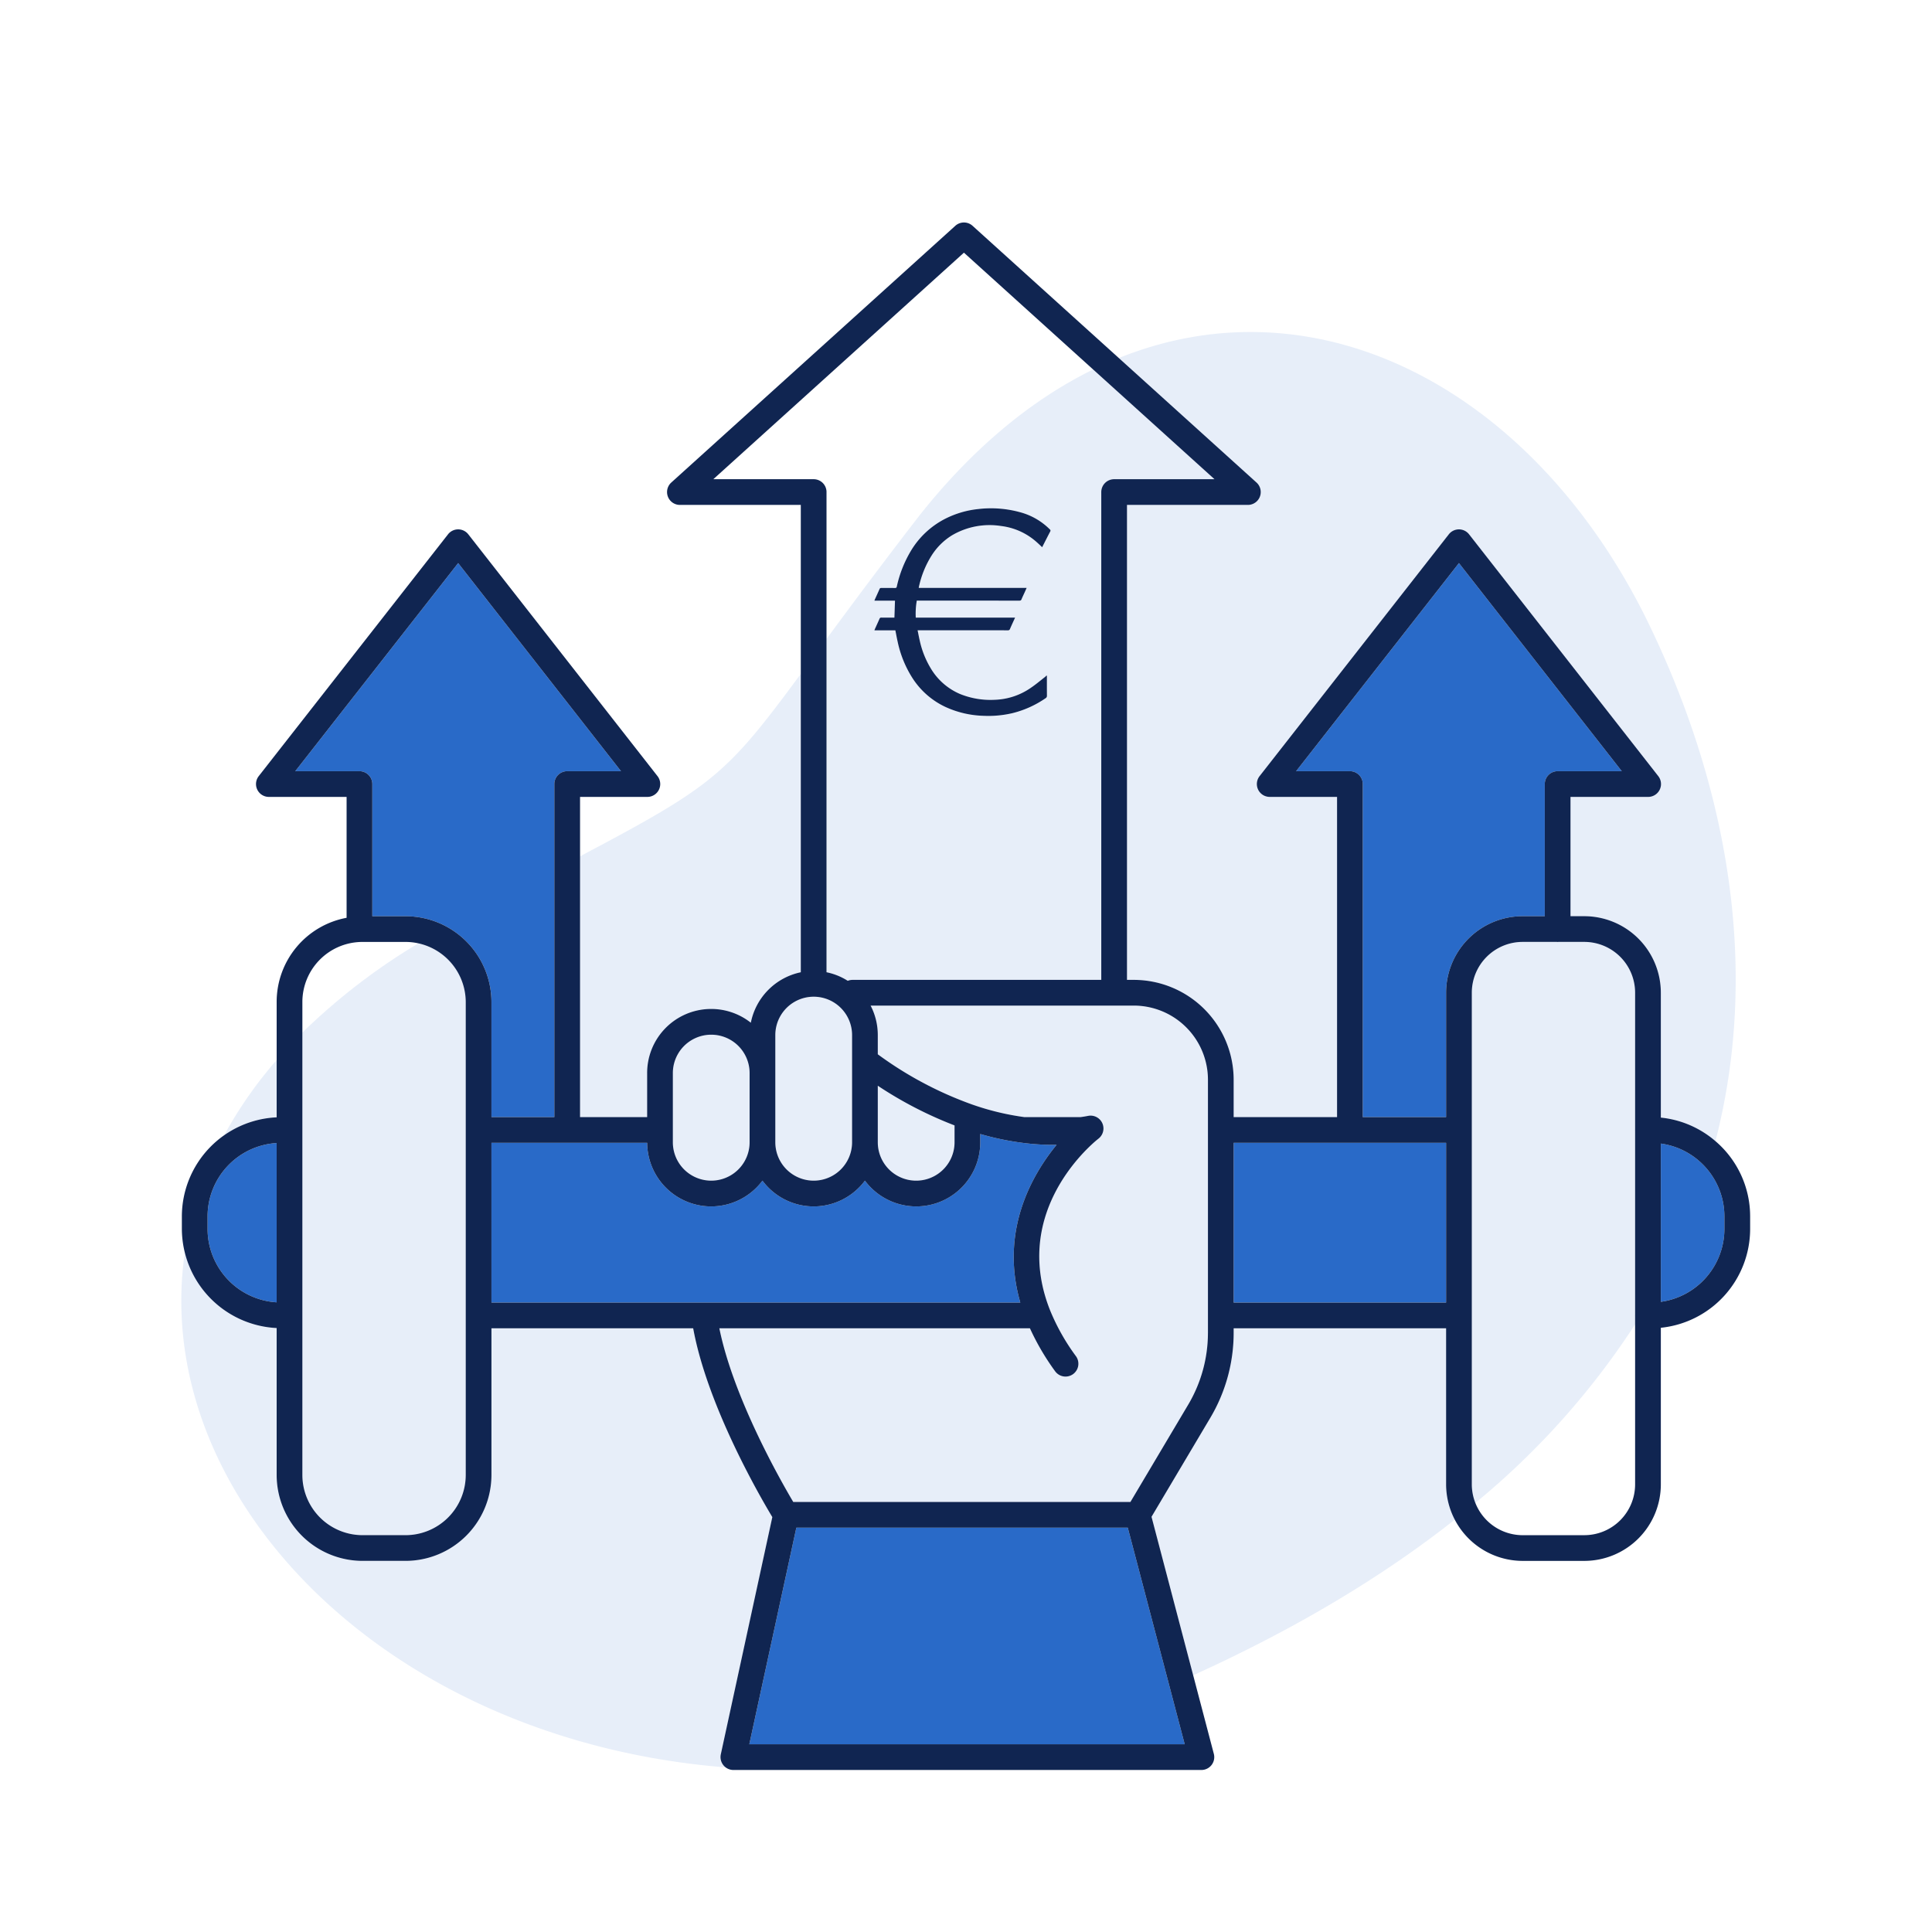
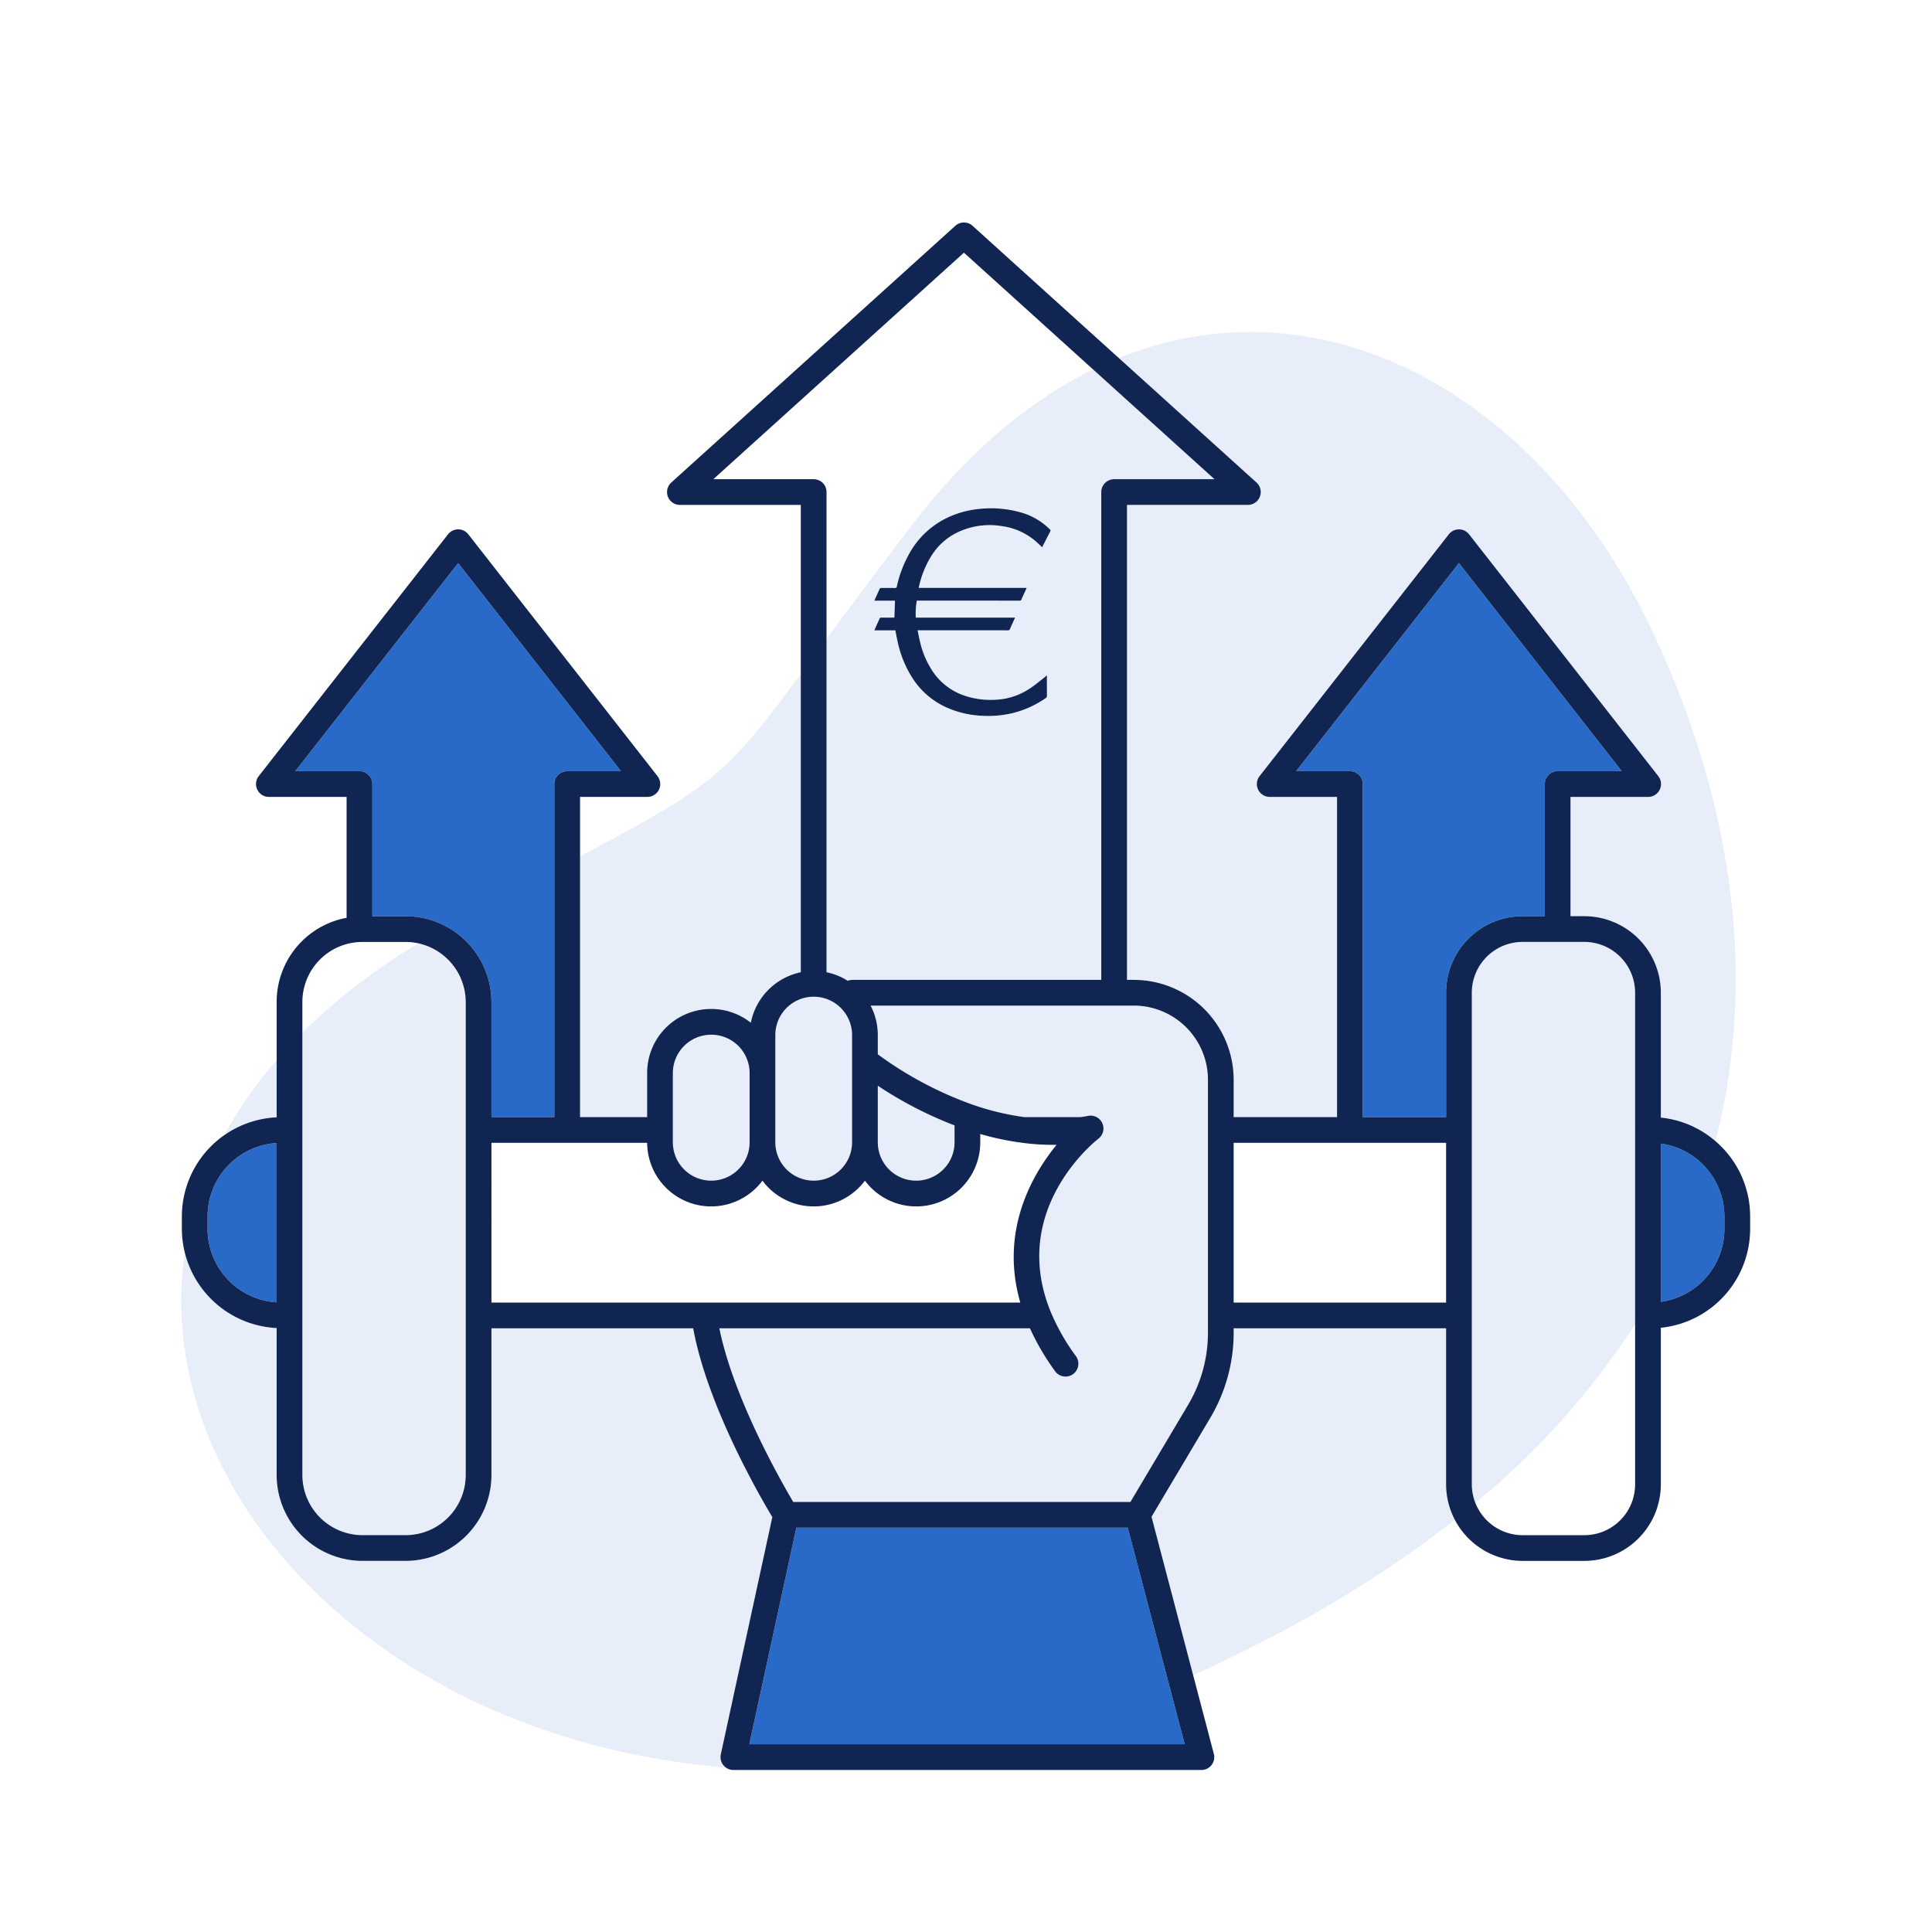
<svg xmlns="http://www.w3.org/2000/svg" viewBox="0 0 300.507 300.507">
  <g id="Layer_2" data-name="Layer 2">
    <g id="Layer_1-2" data-name="Layer 1">
      <path d="M170.03,57.472,149.932,39.301,110.951,74.536h15.608a2,2,0,0,1,2,2V99.382c3.72-5.054,8.334-11.276,14.396-19.128C151.406,69.563,160.595,62.096,170.03,57.472Z" style="fill:none" />
      <path d="M229.48,233.764a7.904,7.904,0,0,0,7.347,5.019h9.605a7.906,7.906,0,0,0,7.897-7.897v-24.896A121.713,121.713,0,0,1,229.48,233.764Z" style="fill:none" />
      <path d="M63.081,146.511h-6.79c-.079,0-.158,0-.237.006a9.342,9.342,0,0,0-9.023,9.342v4.749A97.154,97.154,0,0,1,65.079,146.73,9.363,9.363,0,0,0,63.081,146.511Z" style="fill:none" />
      <path d="M43.032,164.878a65.654,65.654,0,0,0-8.162,11.698,15.371,15.371,0,0,1,8.162-2.785Z" style="fill:#296ac8;opacity:0.11" />
      <path d="M224.929,206.603h-33.043v.719a25.908,25.908,0,0,1-3.617,13.182L179.11,235.925l6.479,24.649c16.169-7.333,29.634-15.476,40.689-24.207a11.813,11.813,0,0,1-1.349-5.481Z" style="fill:#296ac8;opacity:0.11" />
      <path d="M112.114,272.882l8.015-36.911c-1.987-3.303-10.111-17.34-12.31-29.368H76.441v22.819a13.375,13.375,0,0,1-13.36,13.359H56.392a13.375,13.375,0,0,1-13.36-13.359V206.568a15.452,15.452,0,0,1-14.288-11.75c-5.458,37.595,30.779,75.8,84.129,80.086a1.966,1.966,0,0,1-.76-2.022Z" style="fill:#296ac8;opacity:0.11" />
      <path d="M100.657,173.756v-6.847a9.959,9.959,0,0,1,16.128-7.835,9.996,9.996,0,0,1,7.773-7.848v-46.409c-11.577,15.691-13.581,17.405-34.336,28.372v40.566Z" style="fill:#296ac8;opacity:0.11" />
      <path d="M195.963,77.254a2,2,0,0,1-1.866,1.281H175.294v73.877h1.063a15.546,15.546,0,0,1,15.528,15.529v5.814h16.081V123.952H197.494a2,2,0,0,1-1.575-3.232L225.351,83.106a2,2,0,0,1,3.15,0l29.432,37.613a2,2,0,0,1-1.575,3.232H244.279v18.555h2.153a11.911,11.911,0,0,1,11.898,11.897v19.43a15.361,15.361,0,0,1,8.493,3.662c7.245-28.004,1.325-56.837-10.938-81.619C238.315,60.77,205.215,43.11,174.023,55.69L195.439,75.052A1.999,1.999,0,0,1,195.963,77.254Z" style="fill:#296ac8;opacity:0.11" />
      <path d="M110.621,183.647a5.981,5.981,0,0,0,5.975-5.975V166.909a5.969,5.969,0,1,0-11.938,0v10.763A5.976,5.976,0,0,0,110.621,183.647Z" style="fill:#296ac8;opacity:0.11" />
      <path d="M126.559,183.647a5.981,5.981,0,0,0,5.975-5.975V161a5.969,5.969,0,1,0-11.938,0v16.672A5.976,5.976,0,0,0,126.559,183.647Z" style="fill:#296ac8;opacity:0.11" />
      <path d="M142.497,183.647a5.981,5.981,0,0,0,5.975-5.975v-2.624a61.322,61.322,0,0,1-11.938-6.171v8.795A5.976,5.976,0,0,0,142.497,183.647Z" style="fill:#296ac8;opacity:0.11" />
      <path d="M187.886,167.942a11.542,11.542,0,0,0-11.528-11.529H135.415a9.925,9.925,0,0,1,1.118,4.586l0,.001v2.986a57.344,57.344,0,0,0,14.599,7.783,41.099,41.099,0,0,0,8.187,1.987h8.758c.412-.054.795-.119,1.174-.192a2,2,0,0,1,1.612,3.541l-.257.205c-2.216,1.857-13.097,11.963-7.252,26.55a33.057,33.057,0,0,0,4.018,7.106,2,2,0,0,1-3.234,2.353,38.19,38.19,0,0,1-3.942-6.715H111.889c2.181,10.754,9.41,23.49,11.497,27.016h52.442l9-15.154a21.905,21.905,0,0,0,3.059-11.142v-39.38Z" style="fill:#296ac8;opacity:0.11" />
      <path d="M72.441,155.859a9.364,9.364,0,0,0-7.363-9.129,97.154,97.154,0,0,0-18.046,13.878v68.814a9.37,9.37,0,0,0,9.36,9.359h6.689a9.37,9.37,0,0,0,9.36-9.359V155.859Z" style="fill:#296ac8;opacity:0.11" />
      <path d="M254.33,205.991v-1.33c-.001-.02-.006-.038-.006-.058s.005-.038.006-.058V175.814c-.001-.02-.006-.038-.006-.058s.005-.038.006-.058v-21.294a7.906,7.906,0,0,0-7.897-7.897h-4.057c-.033.002-.063.01-.096.01s-.064-.008-.097-.01h-5.355a7.906,7.906,0,0,0-7.897,7.897v76.483a7.843,7.843,0,0,0,.551,2.878A121.713,121.713,0,0,0,254.33,205.991Z" style="fill:#296ac8;opacity:0.11" />
      <path d="M131.861,152.556a1.987,1.987,0,0,1,.733-.143h38.7V76.536a2,2,0,0,1,2-2h15.608L170.03,57.472c-9.435,4.624-18.624,12.091-27.075,22.782-6.062,7.852-10.676,14.074-14.396,19.128v51.843A9.837,9.837,0,0,1,131.861,152.556Zm4.151-59.127c.025-.074.039-.131.063-.184.246-.544.499-1.086.737-1.634.056-.128.135-.16.28-.159.701.005,1.402-.003,2.103.006.181.002.254-.037.293-.206a18.413,18.413,0,0,1,2.165-5.519,13.229,13.229,0,0,1,5.38-5.049,14.725,14.725,0,0,1,5.081-1.5,17.052,17.052,0,0,1,6.463.464A10.302,10.302,0,0,1,163.3,82.347a.236.236,0,0,1,.055.324c-.423.808-.834,1.622-1.255,2.445-.279-.26-.541-.517-.817-.761a10.117,10.117,0,0,0-5.597-2.541,11.525,11.525,0,0,0-7.605,1.45,9.872,9.872,0,0,0-3.171,3.136,15.092,15.092,0,0,0-1.991,4.933c-.006.026-.009.053-.018.113h16.785c-.105.236-.191.433-.28.629-.174.385-.36.766-.521,1.155-.065.157-.156.199-.341.198q-7.821-.008-15.643-.004H142.6a11.782,11.782,0,0,0-.16,2.641h15.447l-.166.368c-.208.462-.425.921-.621,1.387a.331.331,0,0,1-.371.225c-1.835-.009-3.67-.005-5.506-.005h-8.499c.117.568.216,1.111.343,1.65a14.178,14.178,0,0,0,1.79,4.41,9.731,9.731,0,0,0,4.439,3.834,12.603,12.603,0,0,0,5.433.913,10.4,10.4,0,0,0,5.671-1.907c.752-.51,1.437-1.096,2.15-1.65a2.379,2.379,0,0,0,.217-.215l.059.021c.004.07.011.141.011.211.001.969-.004,1.937.005,2.906a.419.419,0,0,1-.221.395,15.697,15.697,0,0,1-5.125,2.313,16.443,16.443,0,0,1-4.558.418,15.19,15.19,0,0,1-5.831-1.354,12.277,12.277,0,0,1-5.189-4.524,17.048,17.048,0,0,1-2.298-5.647c-.131-.582-.236-1.169-.356-1.77h-3.257c.027-.079.042-.137.067-.19.243-.539.492-1.075.729-1.615a.262.262,0,0,1,.293-.174c.591.009,1.181.003,1.772.003h.25c.03-.893.06-1.76.09-2.639Z" style="fill:#296ac8;opacity:0.11" />
-       <path d="M57.91,121.952v20.559h5.171a13.369,13.369,0,0,1,13.36,13.348v17.897h9.781V121.952a2,2,0,0,1,2-2H96.59L71.262,87.584,45.925,119.952H55.91A2,2,0,0,1,57.91,121.952Z" style="fill:#296ac8" />
-       <path d="M164.343,178.066a36.297,36.297,0,0,1-5.44-.328,43.084,43.084,0,0,1-6.433-1.355v1.289A9.956,9.956,0,0,1,134.532,183.64a9.928,9.928,0,0,1-15.938,0,9.952,9.952,0,0,1-17.933-5.884h-24.22V202.603h82.26C155.5,191.522,160.465,182.81,164.343,178.066Z" style="fill:#296ac8" />
+       <path d="M57.91,121.952v20.559h5.171a13.369,13.369,0,0,1,13.36,13.348v17.897h9.781V121.952a2,2,0,0,1,2-2H96.59L71.262,87.584,45.925,119.952H55.91A2,2,0,0,1,57.91,121.952" style="fill:#296ac8" />
      <path d="M258.33,177.873v24.613a11.453,11.453,0,0,0,9.89-11.331v-1.962A11.445,11.445,0,0,0,258.33,177.873Z" style="fill:#296ac8" />
      <path d="M32.287,189.192v1.962a11.449,11.449,0,0,0,10.745,11.413V177.791A11.441,11.441,0,0,0,32.287,189.192Z" style="fill:#296ac8" />
-       <polygon points="223.748 177.756 209.967 177.756 191.886 177.756 191.886 202.603 224.929 202.603 224.929 177.756 223.748 177.756" style="fill:#296ac8" />
      <path d="M224.929,173.756V154.404a11.911,11.911,0,0,1,11.898-11.897h3.452V121.952a2,2,0,0,1,2-2h9.975L226.926,87.584l-25.328,32.368h8.369a2,2,0,0,1,2,2v51.804h12.962Z" style="fill:#296ac8" />
      <polygon points="123.864 237.619 116.549 271.307 184.274 271.307 175.419 237.619 123.864 237.619" style="fill:#296ac8" />
      <path d="M266.823,177.496a15.361,15.361,0,0,0-8.493-3.662v-19.43a11.911,11.911,0,0,0-11.898-11.897h-2.153V123.952h12.079a2,2,0,0,0,1.575-3.232L228.501,83.106a2,2,0,0,0-3.15,0l-29.433,37.613a2,2,0,0,0,1.575,3.232h10.474v49.804H191.886v-5.814a15.546,15.546,0,0,0-15.528-15.529h-1.063V78.536h18.803a2,2,0,0,0,1.342-3.483L174.023,55.69l-22.75-20.568a1.999,1.999,0,0,0-2.682,0L104.414,75.052a2,2,0,0,0,1.341,3.484h18.803v72.691a9.996,9.996,0,0,0-7.773,7.848,9.959,9.959,0,0,0-16.128,7.835v6.847H90.222V123.952h10.473a2,2,0,0,0,1.575-3.232L72.838,83.106a2,2,0,0,0-3.15,0L40.245,120.719a2,2,0,0,0,1.575,3.233H53.91v18.805a13.302,13.302,0,0,0-10.878,13.102V173.791a15.458,15.458,0,0,0-14.745,15.401v1.962a15.508,15.508,0,0,0,14.745,15.413v22.855a13.375,13.375,0,0,0,13.36,13.359h6.689a13.375,13.375,0,0,0,13.36-13.359V206.603h31.377c2.199,12.028,10.323,26.065,12.31,29.368l-8.015,36.911a2.009,2.009,0,0,0,1.955,2.424h72.799a2,2,0,0,0,1.935-2.508l-3.213-12.224L179.11,235.925l9.159-15.421a25.908,25.908,0,0,0,3.617-13.182v-.719h33.043v24.284a11.925,11.925,0,0,0,11.898,11.897h9.605a11.91,11.91,0,0,0,11.898-11.897v-24.362a15.465,15.465,0,0,0,13.89-15.37v-1.962A15.39,15.39,0,0,0,266.823,177.496Zm-54.855-55.544a2,2,0,0,0-2-2h-8.369L226.926,87.584l25.327,32.368h-9.975a2,2,0,0,0-2,2v20.555h-3.452a11.911,11.911,0,0,0-11.898,11.897v19.352H211.967Zm-83.409-45.416a2,2,0,0,0-2-2H110.951l38.981-35.235L170.03,57.472l18.873,17.064H173.294a2,2,0,0,0-2,2v75.877h-38.7a1.987,1.987,0,0,0-.733.143,9.837,9.837,0,0,0-3.303-1.331v-74.69Zm7.975,101.136v-8.794a61.322,61.322,0,0,0,11.938,6.171v2.624a5.969,5.969,0,1,1-11.938,0ZM120.595,161a5.969,5.969,0,1,1,11.938,0v16.672a5.969,5.969,0,1,1-11.938,0V161Zm-15.938,5.909a5.969,5.969,0,1,1,11.938,0v10.763a5.969,5.969,0,1,1-11.938,0V166.909ZM45.925,119.952,71.262,87.584,96.59,119.952H88.222a2,2,0,0,0-2,2v51.804H76.441v-17.897a13.369,13.369,0,0,0-13.36-13.348H57.91v-20.559a2,2,0,0,0-2-2ZM32.287,191.155v-1.962A11.441,11.441,0,0,1,43.032,177.791v24.777A11.449,11.449,0,0,1,32.287,191.155Zm40.154,38.268a9.37,9.37,0,0,1-9.36,9.359H56.392a9.37,9.37,0,0,1-9.36-9.359V155.859a9.342,9.342,0,0,1,9.023-9.342c.079-.006.158-.006.237-.006h6.79a9.379,9.379,0,0,1,9.36,9.348v73.564Zm4-51.666h24.22a9.952,9.952,0,0,0,17.933,5.884,9.928,9.928,0,0,0,15.938,0,9.956,9.956,0,0,0,17.939-5.968v-1.289a43.084,43.084,0,0,0,6.433,1.355,36.297,36.297,0,0,0,5.44.328c-3.879,4.744-8.844,13.456-5.642,24.537h-82.26Zm107.832,93.551H116.549l7.315-33.688h51.555Zm3.612-63.984a21.905,21.905,0,0,1-3.059,11.142l-9,15.154H123.386c-2.087-3.525-9.316-16.262-11.497-27.016h48.307a38.19,38.19,0,0,0,3.942,6.715,2,2,0,0,0,3.234-2.353,33.057,33.057,0,0,1-4.018-7.106c-5.845-14.586,5.036-24.692,7.252-26.55l.257-.205a2,2,0,0,0-1.612-3.541c-.379.074-.762.138-1.174.192H159.32a41.099,41.099,0,0,1-8.187-1.987,57.344,57.344,0,0,1-14.599-7.783V161l0-.001a9.925,9.925,0,0,0-1.118-4.586h40.943a11.542,11.542,0,0,1,11.528,11.529v39.38Zm4-4.719V177.756h33.043V202.603Zm54.546,36.181h-9.605a7.922,7.922,0,0,1-7.897-7.897V154.404a7.906,7.906,0,0,1,7.897-7.897h5.355c.033.002.064.01.097.01s.064-.008.096-.01h4.057a7.906,7.906,0,0,1,7.897,7.897v21.294c-.001.02-.006.038-.006.058s.005.038.006.058v28.731c-.001.02-.006.038-.006.058s.005.038.006.058v26.226A7.906,7.906,0,0,1,246.432,238.784Zm21.787-47.629a11.453,11.453,0,0,1-9.89,11.331V177.873a11.445,11.445,0,0,1,9.89,11.319Z" style="fill:#102551" />
      <path d="M138.87,96.067c-.591,0-1.181.006-1.772-.003a.262.262,0,0,0-.293.174c-.237.541-.486,1.077-.729,1.615-.024.054-.039.111-.067.19h3.257c.12.602.225,1.188.356,1.77a17.048,17.048,0,0,0,2.298,5.647,12.277,12.277,0,0,0,5.189,4.524,15.19,15.19,0,0,0,5.831,1.354,16.443,16.443,0,0,0,4.558-.418,15.697,15.697,0,0,0,5.125-2.313.419.419,0,0,0,.221-.395c-.01-.969-.004-1.937-.005-2.906,0-.07-.007-.141-.011-.211l-.059-.021a2.379,2.379,0,0,1-.217.215c-.713.554-1.399,1.139-2.15,1.65a10.4,10.4,0,0,1-5.671,1.907,12.603,12.603,0,0,1-5.433-.913,9.731,9.731,0,0,1-4.439-3.834,14.178,14.178,0,0,1-1.79-4.41c-.127-.538-.226-1.082-.343-1.65h8.499c1.835,0,3.671-.004,5.506.005a.331.331,0,0,0,.371-.225c.196-.466.412-.925.621-1.387l.166-.368H142.44a11.782,11.782,0,0,1,.16-2.641h.301q7.821,0,15.643.004c.185,0,.276-.042.341-.198.161-.389.347-.77.521-1.155.089-.196.175-.393.28-.629H142.9c.01-.059.012-.086.018-.113a15.092,15.092,0,0,1,1.991-4.933,9.872,9.872,0,0,1,3.171-3.136,11.525,11.525,0,0,1,7.605-1.45,10.117,10.117,0,0,1,5.597,2.541c.276.244.537.5.817.761.421-.824.832-1.637,1.255-2.445a.236.236,0,0,0-.055-.324,10.302,10.302,0,0,0-4.723-2.699,17.052,17.052,0,0,0-6.463-.464,14.725,14.725,0,0,0-5.081,1.5,13.229,13.229,0,0,0-5.38,5.049,18.413,18.413,0,0,0-2.165,5.519c-.039.168-.112.208-.293.206-.701-.008-1.402,0-2.103-.006-.144-.001-.224.03-.28.159-.238.547-.491,1.089-.737,1.634-.024.053-.038.11-.063.184h3.197c-.03.879-.059,1.746-.09,2.639Z" style="fill:#102551" />
-       <rect width="300.507" height="300.507" style="fill:none" />
    </g>
  </g>
</svg>